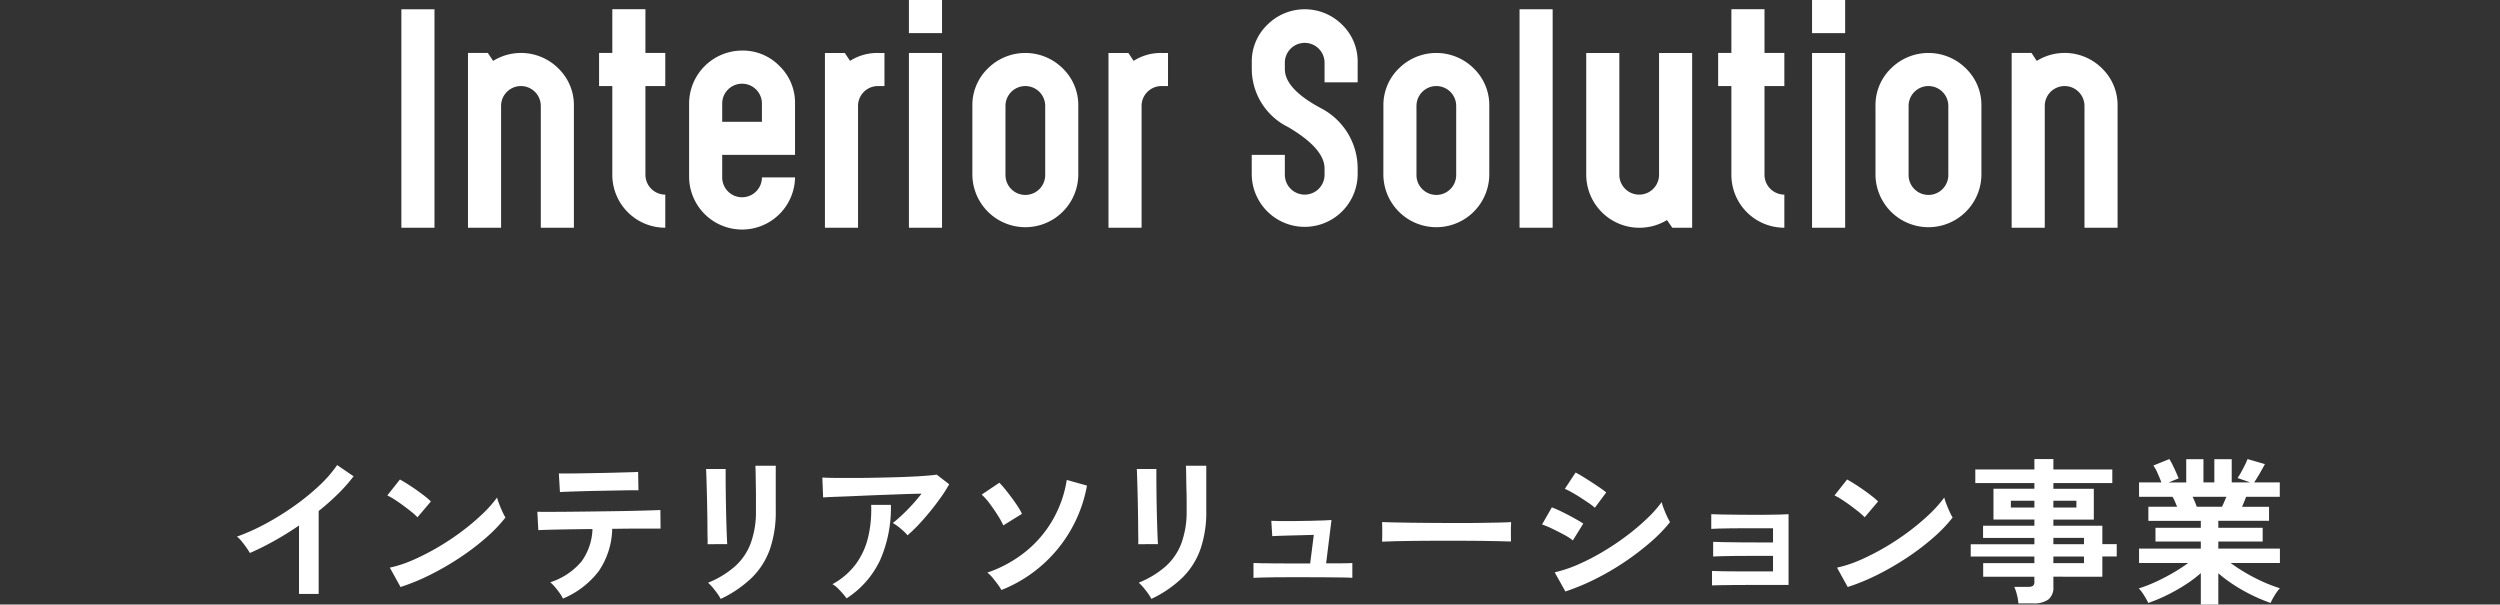
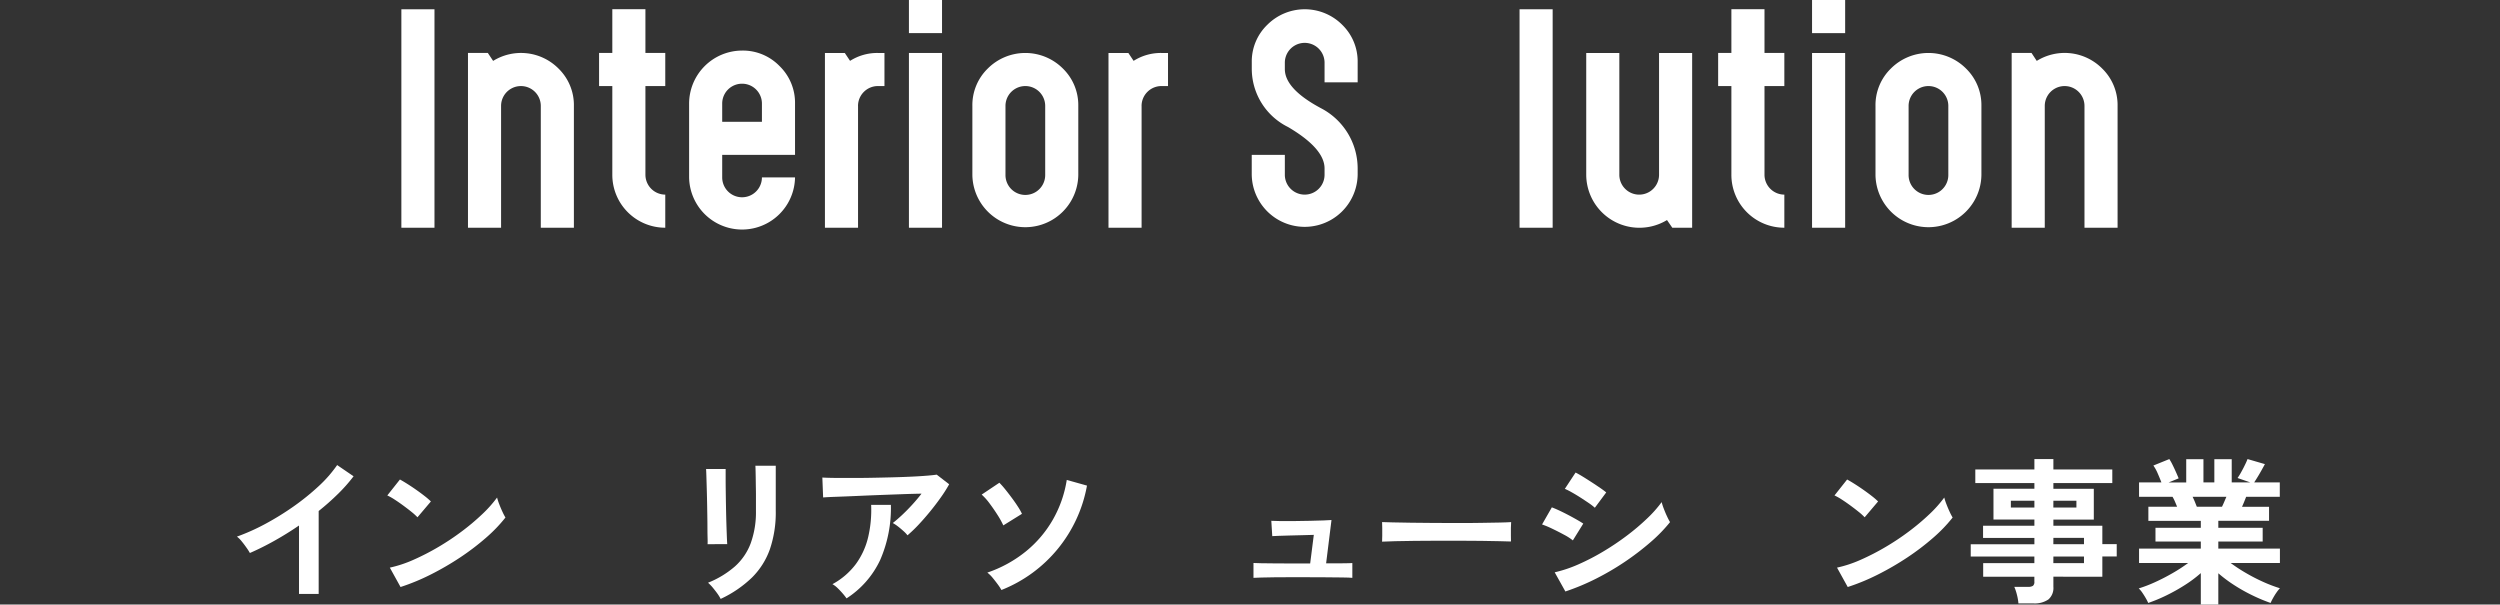
<svg xmlns="http://www.w3.org/2000/svg" width="189.93" height="45.93" viewBox="0 0 189.93 45.93">
  <rect x="0" y="0" width="189.93" height="45.93" fill="#333333" stroke="none" />
  <defs>
    <clipPath id="a">
      <rect width="189.93" height="45.93" transform="translate(2292 4290)" fill="#fff" stroke="#707070" stroke-width="1" />
    </clipPath>
    <clipPath id="b">
      <rect width="155.21" height="45.928" transform="translate(0 0)" fill="none" />
    </clipPath>
  </defs>
  <g transform="translate(-2292 -4290)" clip-path="url(#a)">
    <g transform="translate(2310 4290)">
      <rect width="2.515" height="16.596" transform="translate(12.493 0.705)" fill="#fff" />
      <g clip-path="url(#b)">
        <path d="M19.464,4.627a4.017,4.017,0,0,1,4.959.573A3.876,3.876,0,0,1,25.6,8.047V17.3H23.085V8.047a1.508,1.508,0,0,0-3.017,0V17.3H17.553V4.023h1.509Z" fill="#fff" />
        <path d="M28.519,4.023V.7h2.515V4.023h1.508V6.538H31.034v6.739a1.513,1.513,0,0,0,1.508,1.509V17.3a4.017,4.017,0,0,1-4.023-4.023V6.538H27.513V4.023Z" fill="#fff" />
        <path d="M36.867,11.768v1.71a1.509,1.509,0,0,0,3.018,0H42.4a4.024,4.024,0,0,1-8.047,0V7.865a4.034,4.034,0,0,1,4.023-4.023,3.881,3.881,0,0,1,2.847,1.176A3.88,3.88,0,0,1,42.4,7.865v3.9Zm3.018-3.9a1.509,1.509,0,0,0-3.018,0V9.254h3.018Z" fill="#fff" />
        <path d="M47.187,8.047V17.3H44.672V4.024h1.509l.4.6a3.85,3.85,0,0,1,2.113-.6h.5V6.538h-.5a1.513,1.513,0,0,0-1.509,1.509" fill="#fff" />
        <path d="M53.568,2.515H51.053V0h2.515Zm0,14.786H51.053V4.024h2.515Z" fill="#fff" />
        <path d="M55.873,8.047A3.878,3.878,0,0,1,57.05,5.2a4.033,4.033,0,0,1,5.693,0A3.878,3.878,0,0,1,63.92,8.047V13.3a4.024,4.024,0,0,1-8.047,0ZM58.388,13.3a1.509,1.509,0,0,0,3.018,0V8.047a1.509,1.509,0,0,0-3.018,0Z" fill="#fff" />
        <path d="M68.729,8.047V17.3H66.214V4.024h1.509l.4.6a3.85,3.85,0,0,1,2.113-.6h.5V6.538h-.5a1.513,1.513,0,0,0-1.509,1.509" fill="#fff" />
        <path d="M77.1,5.23v-.5A3.864,3.864,0,0,1,78.284,1.88a4.021,4.021,0,0,1,5.683,0,3.878,3.878,0,0,1,1.177,2.847V6.255H82.629V4.727a1.509,1.509,0,0,0-3.017,0V5.25q0,1.508,2.756,2.977a5.16,5.16,0,0,1,2.776,4.547v.5a4.024,4.024,0,0,1-8.047,0V11.768h2.515v1.509a1.508,1.508,0,0,0,3.017,0v-.5q-.02-1.509-2.776-3.128A4.937,4.937,0,0,1,77.1,5.23" fill="#fff" />
-         <path d="M87.1,8.047A3.878,3.878,0,0,1,88.274,5.2a4.033,4.033,0,0,1,5.693,0,3.878,3.878,0,0,1,1.177,2.847V13.3a4.024,4.024,0,0,1-8.047,0ZM89.612,13.3a1.509,1.509,0,0,0,3.018,0V8.047a1.509,1.509,0,0,0-3.018,0Z" fill="#fff" />
        <rect width="2.515" height="16.597" transform="translate(97.443 0.704)" fill="#fff" />
        <path d="M108.645,16.718a4.041,4.041,0,0,1-6.136-3.44V4.024h2.515v9.254a1.508,1.508,0,0,0,3.017,0V4.024h2.515V17.3h-1.509Z" fill="#fff" />
        <path d="M113.537,4.023V.7h2.515V4.023h1.508V6.538h-1.508v6.739a1.513,1.513,0,0,0,1.508,1.509V17.3a4.017,4.017,0,0,1-4.023-4.023V6.538h-1.006V4.023Z" fill="#fff" />
        <path d="M122.18,2.515h-2.515V0h2.515Zm0,14.786h-2.515V4.024h2.515Z" fill="#fff" />
        <path d="M124.485,8.047A3.878,3.878,0,0,1,125.662,5.2a4.033,4.033,0,0,1,5.693,0,3.878,3.878,0,0,1,1.177,2.847V13.3a4.024,4.024,0,0,1-8.047,0ZM127,13.3a1.509,1.509,0,0,0,3.018,0V8.047a1.509,1.509,0,0,0-3.018,0Z" fill="#fff" />
        <path d="M136.736,4.627A4.017,4.017,0,0,1,141.7,5.2a3.876,3.876,0,0,1,1.177,2.847V17.3h-2.515V8.047a1.508,1.508,0,0,0-3.017,0V17.3h-2.515V4.023h1.509Z" fill="#fff" />
        <path d="M4.716,45.124v-5.2q-.912.624-1.866,1.158t-1.866.93A4.1,4.1,0,0,0,.72,41.6c-.112-.16-.23-.317-.354-.468A2.016,2.016,0,0,0,0,40.768,15.853,15.853,0,0,0,2.16,39.8a21.116,21.116,0,0,0,2.154-1.332,18.09,18.09,0,0,0,1.9-1.536,9.643,9.643,0,0,0,1.4-1.6l1.248.852a12.1,12.1,0,0,1-1.194,1.349,18.718,18.718,0,0,1-1.458,1.29v6.3Z" fill="#fff" />
        <path d="M13.716,39.3a4.308,4.308,0,0,0-.438-.4q-.282-.228-.624-.48t-.666-.462a4.371,4.371,0,0,0-.564-.318l.96-1.212q.24.132.564.336c.216.137.438.284.666.444s.442.318.642.474a5.312,5.312,0,0,1,.48.414ZM12.432,44.6l-.816-1.476a9.22,9.22,0,0,0,1.794-.594,18.034,18.034,0,0,0,1.89-.972,19.017,19.017,0,0,0,1.8-1.2,17.221,17.221,0,0,0,1.542-1.3,9.3,9.3,0,0,0,1.122-1.26,4.146,4.146,0,0,0,.162.5q.114.3.246.582a4.57,4.57,0,0,0,.228.438,11.277,11.277,0,0,1-1.47,1.53,18.75,18.75,0,0,1-1.95,1.488,21.256,21.256,0,0,1-2.232,1.3,16.14,16.14,0,0,1-2.316.96" fill="#fff" />
-         <path d="M24.768,45.472a2.893,2.893,0,0,0-.252-.42,5.722,5.722,0,0,0-.36-.462,3.271,3.271,0,0,0-.348-.354,5.177,5.177,0,0,0,2.37-1.579,4.426,4.426,0,0,0,.834-2.465q-.948.01-1.818.024t-1.482.03q-.612.018-.816.03l-.072-1.4q.144.012.684.012t1.332-.006q.792-.006,1.722-.018l1.854-.024q.924-.012,1.722-.03c.532-.012.98-.025,1.344-.036s.594-.022.69-.031l.012,1.416H30.408q-.684,0-1.488.013h-.408a5.929,5.929,0,0,1-1.026,3.222,6.646,6.646,0,0,1-2.718,2.082m-.228-8.088-.084-1.416h.6q.456,0,1.092-.012l1.332-.024q.7-.012,1.332-.03l1.086-.03c.3-.009.494-.016.582-.024l.024,1.4q-.156-.012-.606-.006t-1.068.018l-1.3.024q-.678.012-1.3.03t-1.074.036c-.3.011-.506.022-.618.03" fill="#fff" />
        <path d="M35.755,41.344c.008-.073.009-.25,0-.535s-.008-.629-.011-1.038-.011-.836-.019-1.284-.017-.876-.029-1.283-.022-.755-.031-1.038-.016-.462-.024-.534h1.488v.551c0,.281,0,.619.006,1.014s.011.811.019,1.242.017.851.029,1.254.025.752.036,1.044.022.49.031.6ZM36.75,45.5a3.211,3.211,0,0,0-.245-.4c-.109-.153-.227-.3-.354-.457a3.418,3.418,0,0,0-.36-.372,7.152,7.152,0,0,0,2.04-1.236,4.436,4.436,0,0,0,1.2-1.758,6.945,6.945,0,0,0,.4-2.477v-.552c0-.177,0-.4,0-.685s-.009-.567-.012-.864-.008-.563-.013-.8-.009-.412-.018-.515h1.548V38.8a8.687,8.687,0,0,1-.444,2.922,5.714,5.714,0,0,1-1.368,2.16A8.7,8.7,0,0,1,36.75,45.5" fill="#fff" />
        <path d="M50.946,40.672a2.3,2.3,0,0,0-.306-.324c-.132-.12-.27-.237-.414-.348a2.813,2.813,0,0,0-.4-.265q.324-.252.708-.611t.768-.78q.385-.42.708-.84c-.439.008-.945.021-1.518.042s-1.16.042-1.764.065-1.186.048-1.746.073-1.055.044-1.488.059-.752.032-.96.049l-.059-1.513c.264.017.625.027,1.085.031s.977,0,1.548,0,1.162-.012,1.77-.025,1.194-.027,1.758-.048,1.068-.046,1.513-.078.781-.063,1.014-.1l.947.732a10.541,10.541,0,0,1-.648,1.019q-.384.542-.821,1.075t-.877,1a10.515,10.515,0,0,1-.822.786M46.314,45.46a4.423,4.423,0,0,0-.287-.366q-.182-.212-.385-.408a1.873,1.873,0,0,0-.4-.306,5.454,5.454,0,0,0,1.776-1.524,5.678,5.678,0,0,0,.936-2.041,9.062,9.062,0,0,0,.229-2.459h1.5a9.864,9.864,0,0,1-.823,4.206,6.991,6.991,0,0,1-2.55,2.9" fill="#fff" />
        <path d="M58.224,39.916a6.315,6.315,0,0,0-.438-.792q-.282-.444-.6-.87a4.366,4.366,0,0,0-.606-.679l1.344-.9a6.3,6.3,0,0,1,.444.5q.252.312.51.661c.172.231.326.454.462.666a4.125,4.125,0,0,1,.3.534Zm-.144,4.907a3.743,3.743,0,0,0-.282-.432q-.186-.252-.39-.5a2.351,2.351,0,0,0-.4-.389,9.511,9.511,0,0,0,2.916-1.6,8.635,8.635,0,0,0,2.058-2.412,8.822,8.822,0,0,0,1.062-3.029l1.536.431a10.54,10.54,0,0,1-6.5,7.932" fill="#fff" />
-         <path d="M68.472,41.344c.008-.073.01-.25.006-.535s-.008-.629-.012-1.038-.01-.836-.018-1.284-.018-.876-.03-1.283-.022-.755-.03-1.038-.016-.462-.024-.534h1.488v.551q0,.422.006,1.014t.018,1.242q.012.65.03,1.254c.012.4.024.752.036,1.044s.022.49.03.6Zm1,4.152a3.115,3.115,0,0,0-.246-.4c-.108-.153-.226-.3-.354-.457a3.326,3.326,0,0,0-.36-.372,7.125,7.125,0,0,0,2.04-1.236,4.438,4.438,0,0,0,1.2-1.758,6.945,6.945,0,0,0,.4-2.477v-.552c0-.177,0-.4-.006-.685S72.13,37,72.126,36.7s-.008-.563-.012-.8-.01-.412-.018-.515h1.548V38.8a8.687,8.687,0,0,1-.444,2.922,5.726,5.726,0,0,1-1.368,2.16A8.718,8.718,0,0,1,69.468,45.5" fill="#fff" />
        <path d="M77.229,43.9V42.771c.12.008.316.015.588.019l.948.011q.54.006,1.14.006h1.632l.276-2.172q-.372.012-.858.024L80,40.683c-.312.008-.59.017-.834.025s-.414.015-.51.023l-.072-1.164q.18.013.654.019t1.08,0q.606-.006,1.2-.019t1.044-.029q.45-.019.594-.031l-.408,3.288q.7,0,1.248,0c.368,0,.616-.011.744-.019V43.9c-.137-.016-.4-.025-.78-.029s-.832-.009-1.344-.013-1.028-.006-1.548-.006H80.007q-.594,0-1.17.006c-.384,0-.722.011-1.014.019s-.49.015-.594.023" fill="#fff" />
        <path d="M87,41.151c.008-.111.012-.264.012-.456V40.12q0-.29-.012-.456c.152.008.422.015.81.023s.852.017,1.392.025,1.118.013,1.734.017,1.232.006,1.848.006,1.2,0,1.746-.012,1.022-.015,1.422-.024.684-.02.852-.035c-.008.1-.014.252-.018.443s0,.387,0,.582.006.347.006.45c-.2-.008-.494-.015-.882-.024s-.84-.016-1.356-.024-1.064-.011-1.644-.011H91.154q-.888,0-1.692.011l-1.446.024c-.428.009-.766.02-1.014.036" fill="#fff" />
        <path d="M101.493,41.056a3.976,3.976,0,0,0-.66-.426c-.288-.156-.587-.309-.894-.456a6.784,6.784,0,0,0-.786-.33l.744-1.3q.348.132.81.359t.894.469q.432.24.684.407Zm-.564,3.887-.816-1.463a9.858,9.858,0,0,0,1.806-.606A17.138,17.138,0,0,0,103.8,41.9a19.836,19.836,0,0,0,1.788-1.2,17.019,17.019,0,0,0,1.536-1.3,9.114,9.114,0,0,0,1.116-1.254,4.037,4.037,0,0,0,.162.5c.076.2.158.4.246.582a4.386,4.386,0,0,0,.228.439,11.59,11.59,0,0,1-1.482,1.523,20.265,20.265,0,0,1-4.152,2.779,17.258,17.258,0,0,1-2.31.965m2.232-6.359a4.3,4.3,0,0,0-.45-.349q-.294-.2-.642-.425c-.232-.148-.454-.283-.666-.4a4.887,4.887,0,0,0-.522-.263L101.7,35.9q.24.12.57.324c.22.135.444.278.672.426s.44.29.636.425.346.248.45.336Z" fill="#fff" />
-         <path d="M112.065,44.476v-1.1q.24.012.822.024t1.392.012H116.7V42.232h-1.854q-.618,0-1.176.006c-.372.005-.692.01-.96.018s-.455.016-.558.024V41.164q.252.012.822.024c.38.008.836.015,1.368.018s1.1.006,1.71.006h.648v-1.08h-1.986q-.618,0-1.176.006t-.966.018q-.408.012-.564.024V39.064q.252.012.822.024t1.368.018q.8.006,1.722.006.732,0,1.26-.018t.7-.03V44.44h-3.1q-.624,0-1.188.006l-.966.012q-.4.006-.558.018" fill="#fff" />
        <path d="M123.662,39.3a4.308,4.308,0,0,0-.438-.4q-.282-.228-.624-.48t-.666-.462a4.371,4.371,0,0,0-.564-.318l.96-1.212q.24.132.564.336c.216.137.438.284.666.444s.442.318.642.474a5.312,5.312,0,0,1,.48.414ZM122.378,44.6l-.816-1.476a9.22,9.22,0,0,0,1.794-.594,18.034,18.034,0,0,0,1.89-.972,19.017,19.017,0,0,0,1.8-1.2,17.22,17.22,0,0,0,1.542-1.3,9.3,9.3,0,0,0,1.122-1.26,4.147,4.147,0,0,0,.162.5q.114.3.246.582a4.57,4.57,0,0,0,.228.438,11.276,11.276,0,0,1-1.47,1.53,18.752,18.752,0,0,1-1.95,1.488,21.256,21.256,0,0,1-2.232,1.3,16.14,16.14,0,0,1-2.316.96" fill="#fff" />
        <path d="M135.344,45.844a3.978,3.978,0,0,0-.114-.66,3.628,3.628,0,0,0-.2-.6h1.056a.632.632,0,0,0,.36-.078.372.372,0,0,0,.109-.318v-.372h-3.889V42.783h3.889v-.5H131.72v-.936h4.837v-.48h-3.9V39.94h3.9v-.468h-3.109v-2.34h3.109V36.7h-4.489V35.668h4.489v-.792H138v.792h4.476V36.7H138v.433h3.071v2.34H138v.468h3.719v1.4h1.093v.936h-1.093v1.536H138v.768a1.152,1.152,0,0,1-.378.96,1.835,1.835,0,0,1-1.146.3Zm-.575-7.284h1.788v-.516h-1.788Zm3.228,0h1.752v-.516H138Zm0,2.784h2.328v-.48H138Zm0,1.439h2.328v-.5H138Z" fill="#fff" />
        <path d="M149.2,45.928V43.54a9.56,9.56,0,0,1-1.218.911,13.821,13.821,0,0,1-1.392.78,11.91,11.91,0,0,1-1.386.577,3.308,3.308,0,0,0-.18-.354c-.08-.141-.168-.28-.264-.421a1.924,1.924,0,0,0-.276-.329,10.431,10.431,0,0,0,1.26-.486q.672-.306,1.326-.685a12.125,12.125,0,0,0,1.17-.762h-3.732V41.68H149.2v-.54h-3.444V40.1H149.2v-.529h-3.984V38.5H147.4q-.084-.206-.168-.4a2.73,2.73,0,0,0-.18-.355h-2.544V36.651h1.7c-.08-.208-.174-.435-.282-.683a3.167,3.167,0,0,0-.33-.6l1.212-.491a4,4,0,0,1,.258.462c.092.187.178.372.258.552s.144.33.192.45l-.756.311h1.332V34.888H149.4v1.763h.828V34.888h1.32v1.763h1.416l-.972-.336a4.526,4.526,0,0,0,.27-.437c.1-.181.2-.364.288-.553a4.658,4.658,0,0,0,.2-.449l1.32.384q-.108.2-.264.479t-.306.523q-.15.246-.246.389H155.2v1.092h-2.556q-.156.409-.312.757h2.052v1.067H150.53V40.1H153.9V41.14H150.53v.54h4.68v1.091h-3.744a12.507,12.507,0,0,0,1.164.762,13.723,13.723,0,0,0,1.32.679,11.025,11.025,0,0,0,1.26.479,2.424,2.424,0,0,0-.264.33c-.1.14-.184.283-.264.426a3.847,3.847,0,0,0-.18.361,12.67,12.67,0,0,1-1.368-.571,12.853,12.853,0,0,1-1.38-.773,10.581,10.581,0,0,1-1.224-.912v2.376Zm-.3-7.428h1.908q.084-.168.168-.366c.056-.132.112-.262.168-.391h-2.568c.064.129.124.261.18.4s.1.256.144.36" fill="#fff" />
      </g>
    </g>
  </g>
</svg>